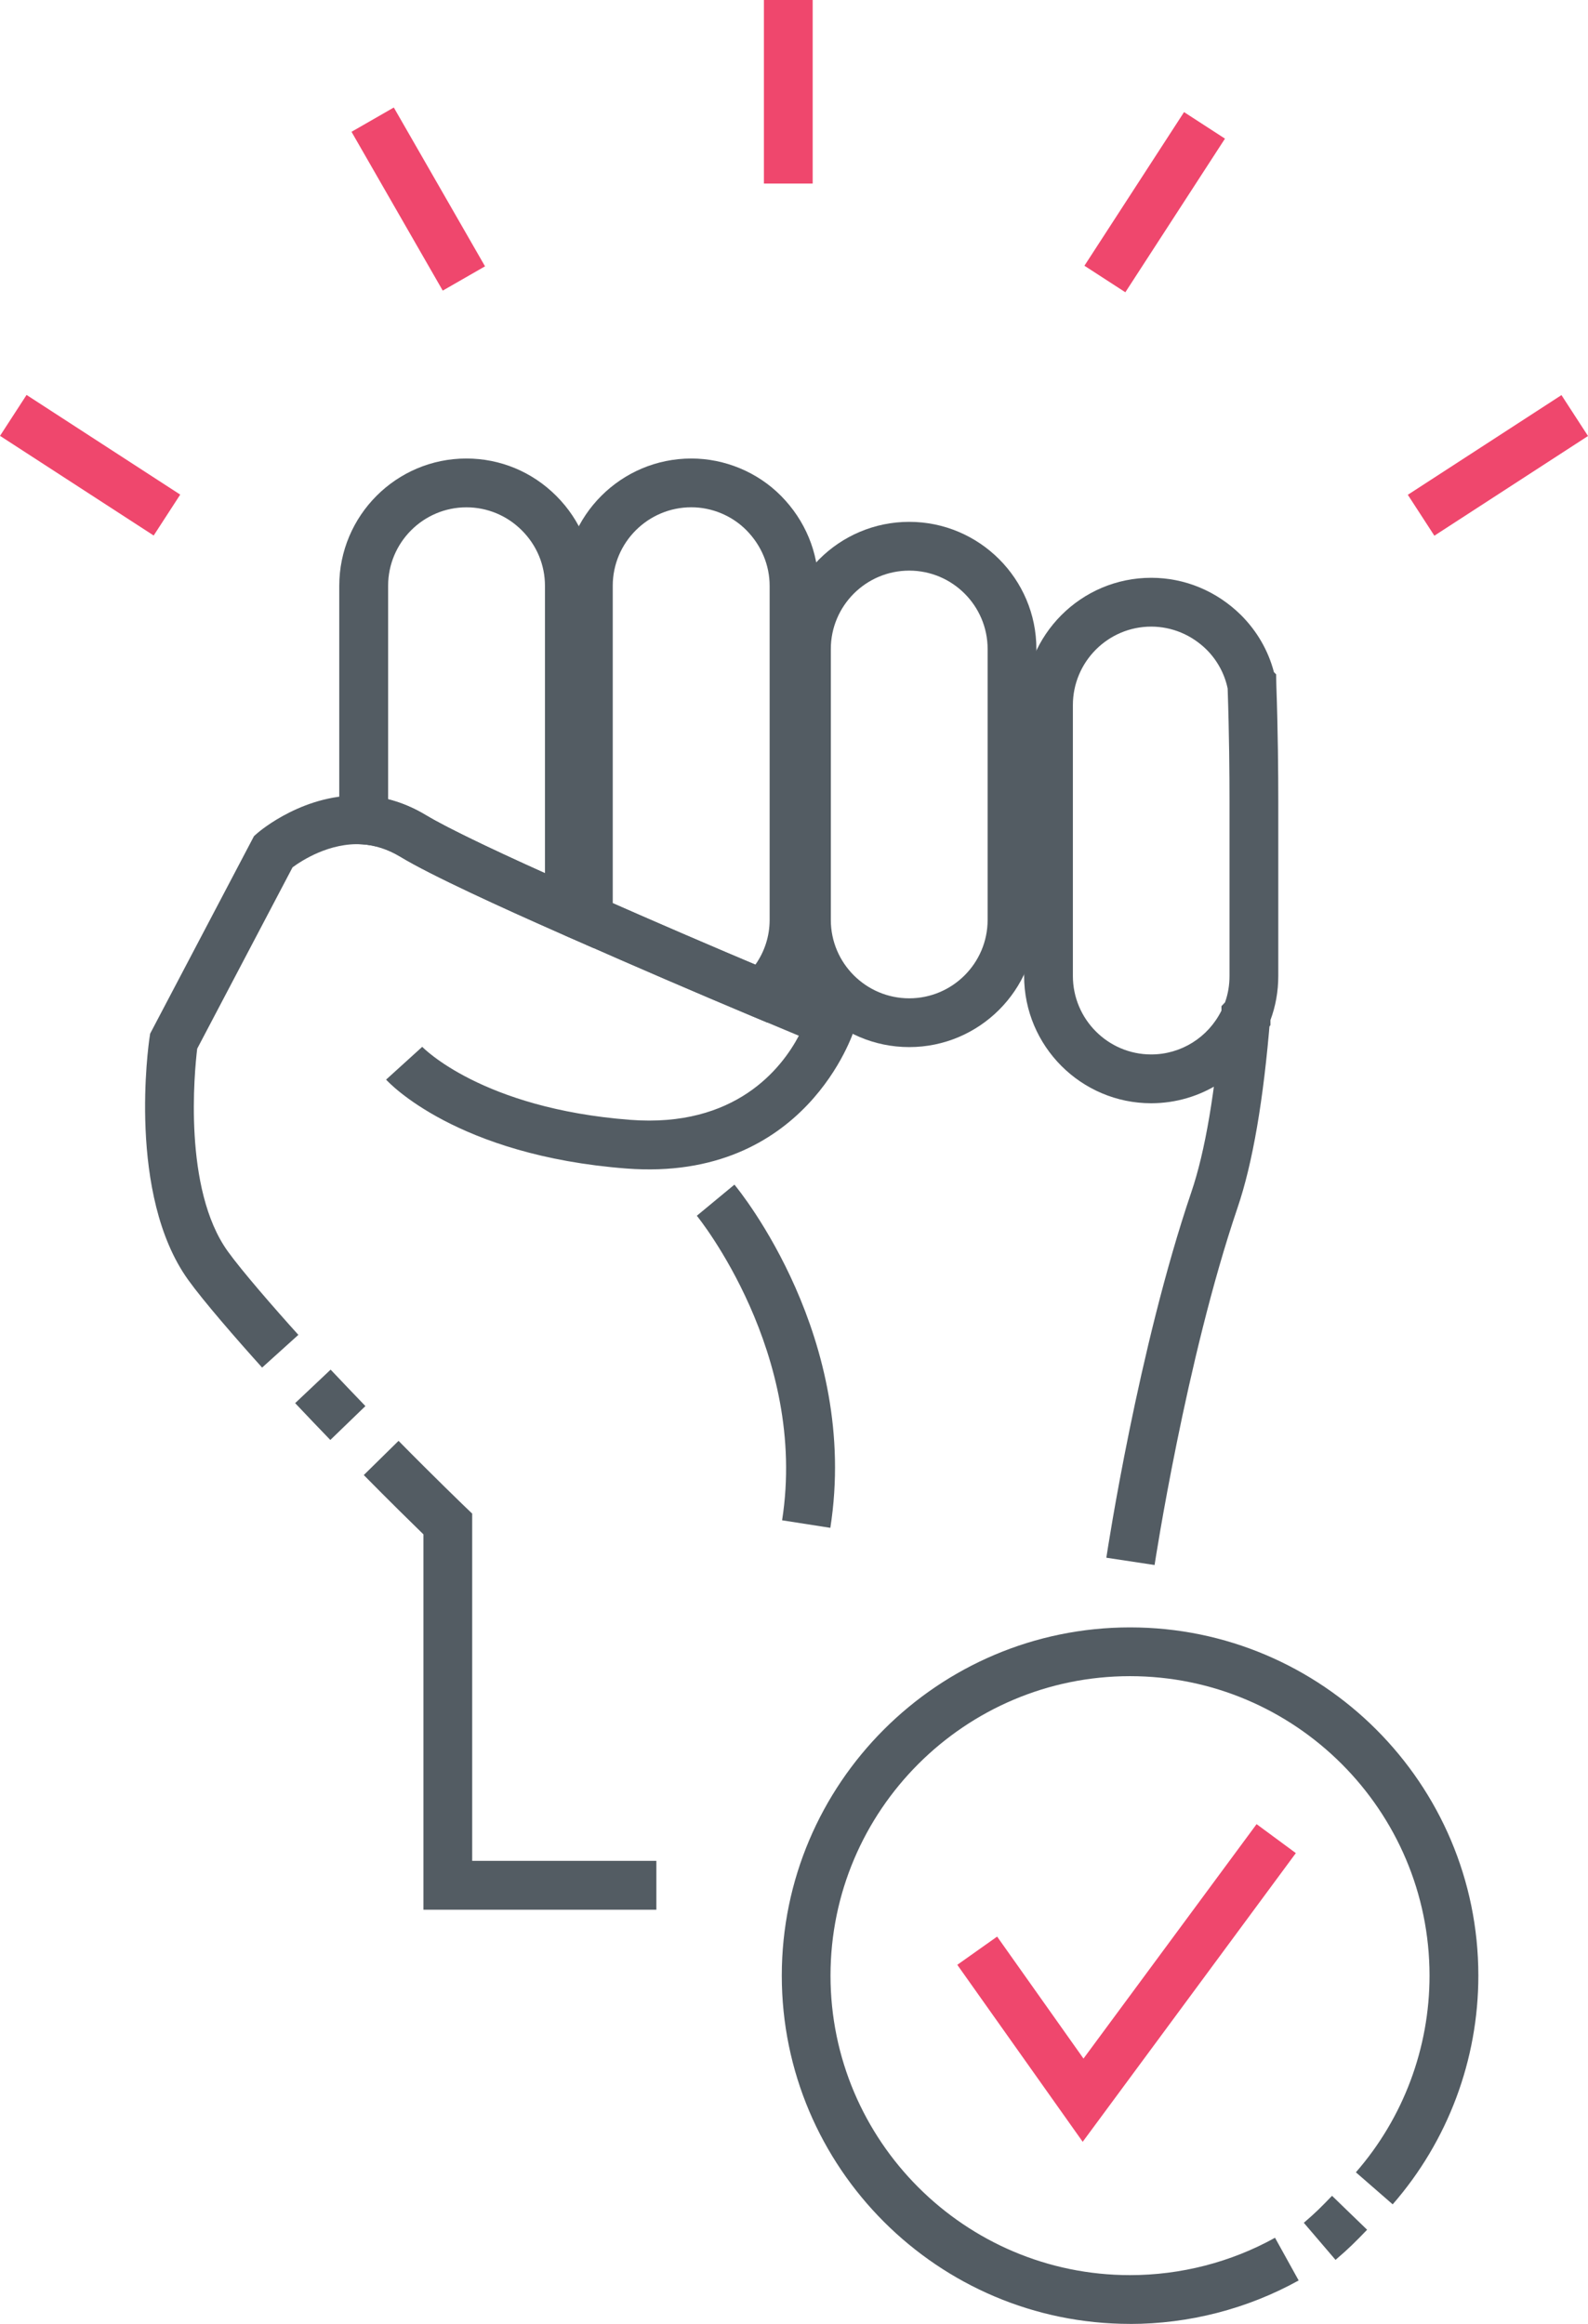
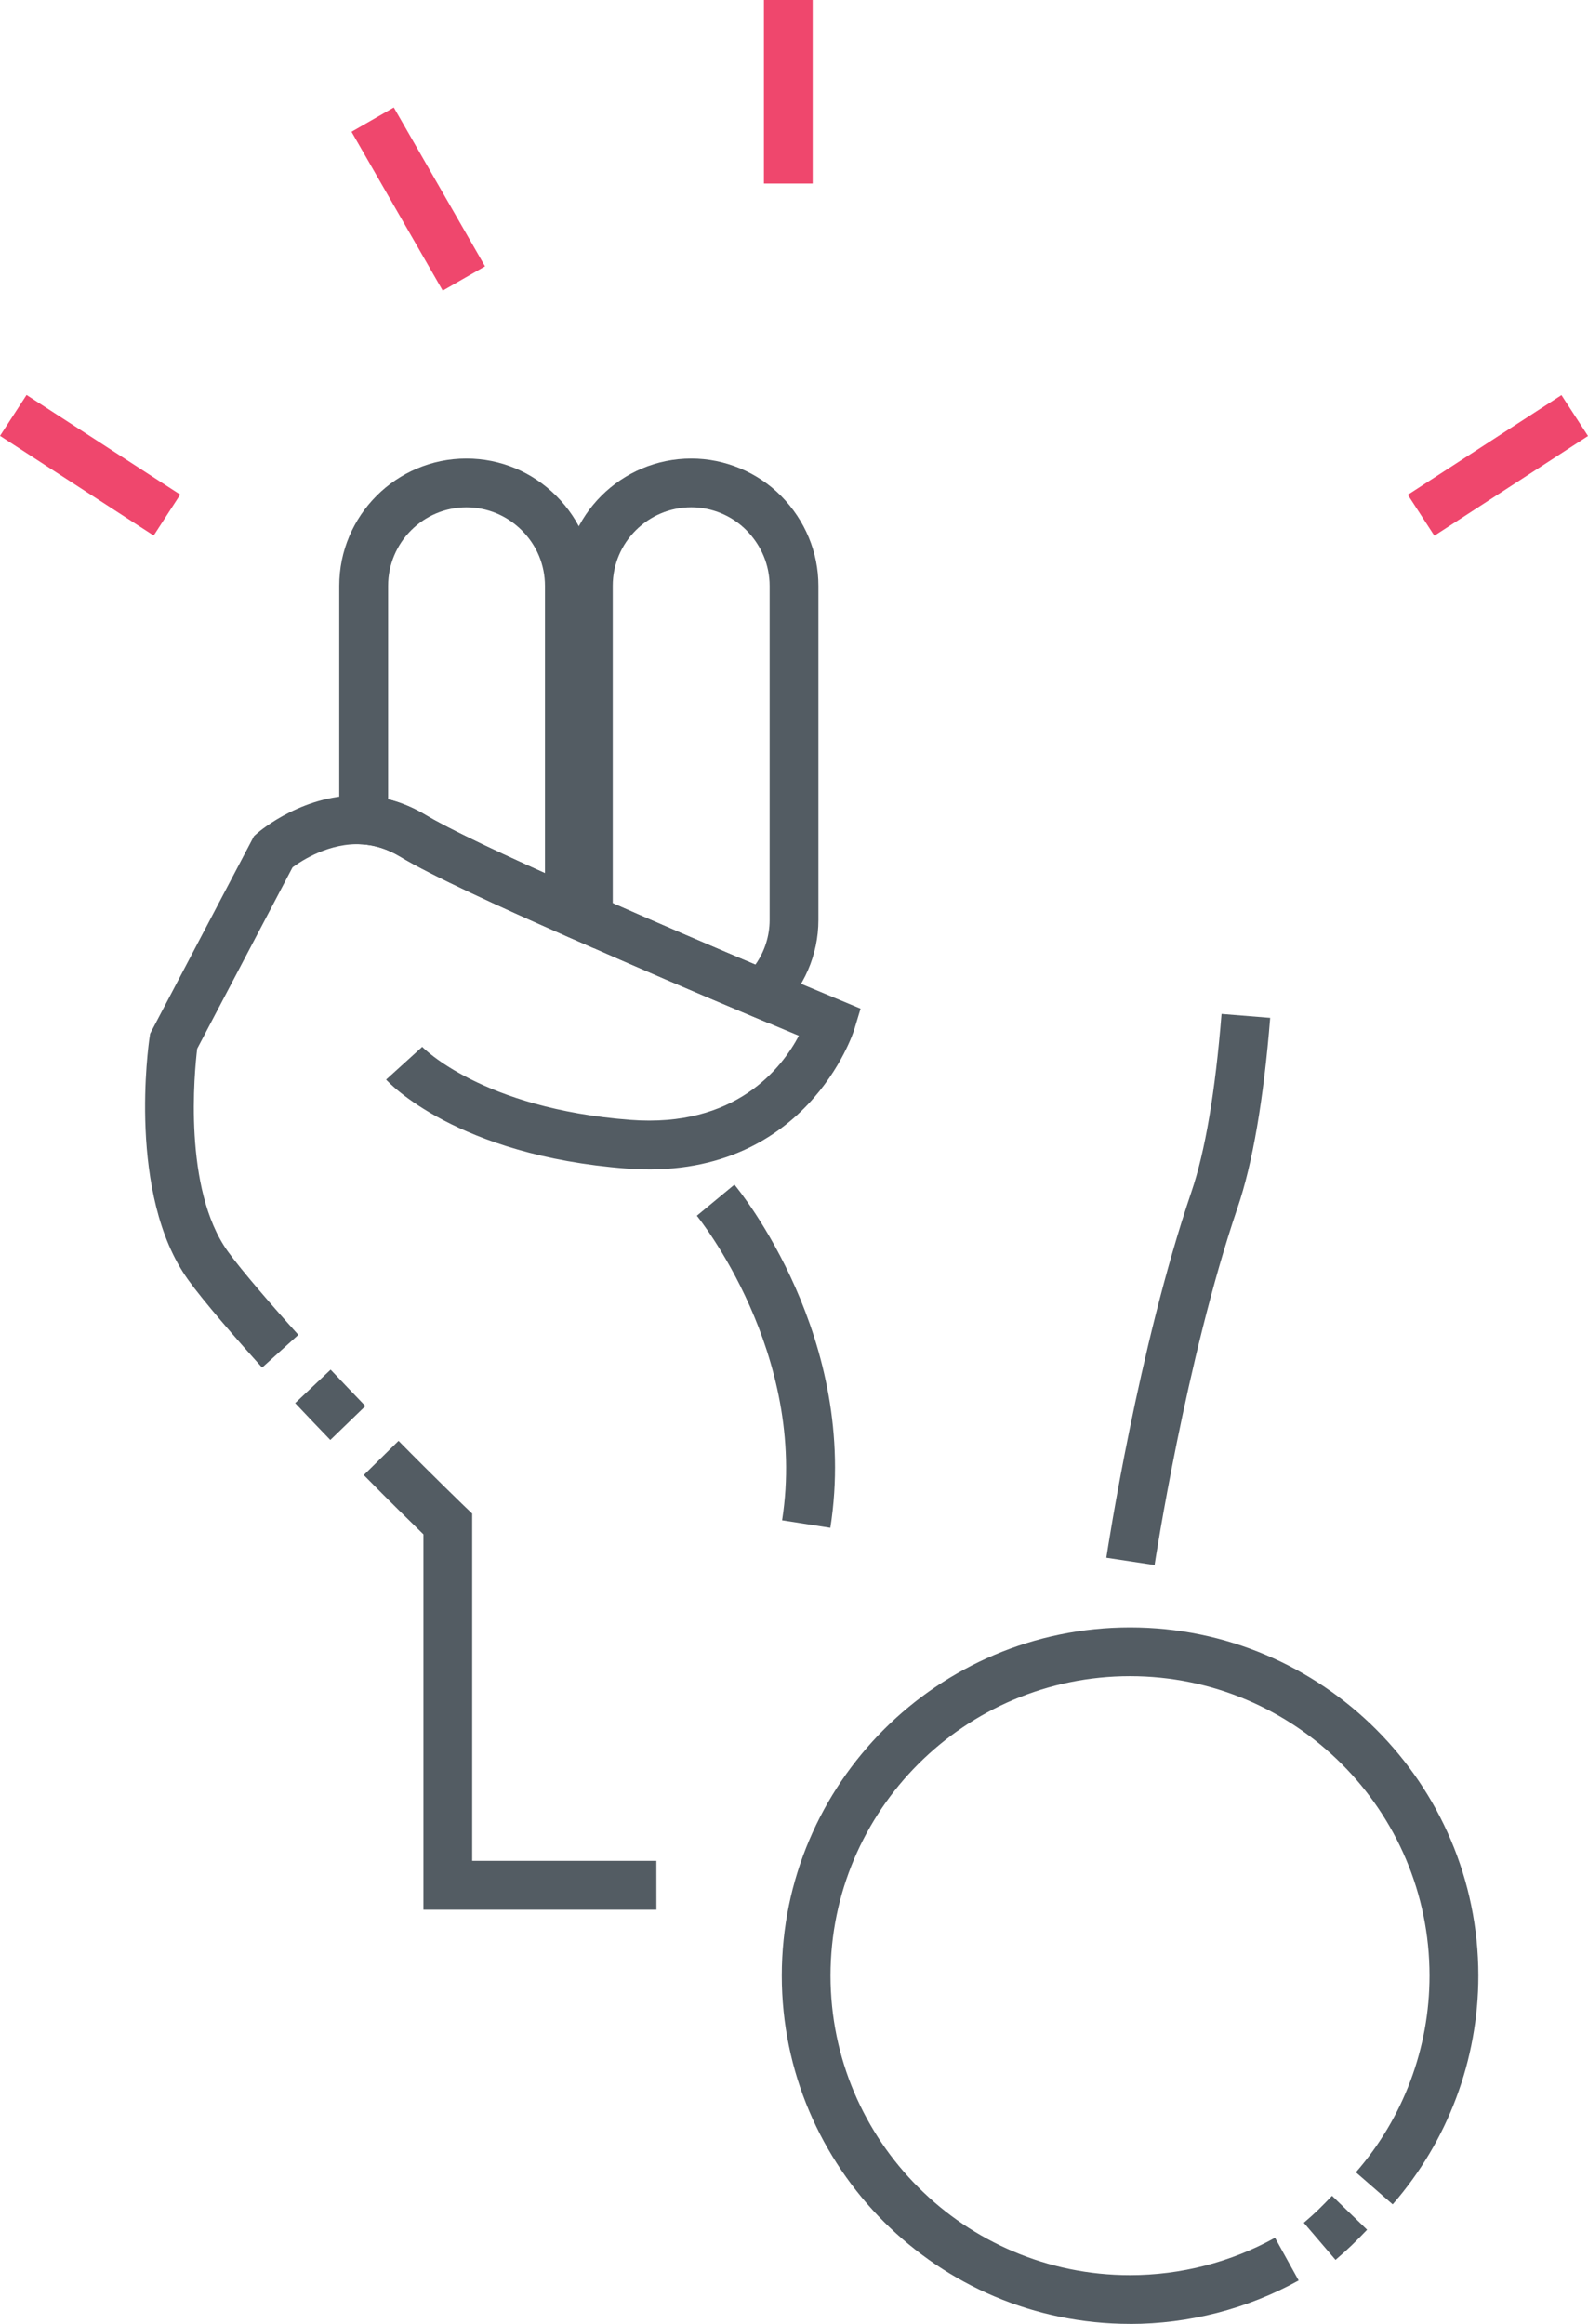
<svg xmlns="http://www.w3.org/2000/svg" id="Layer_1" data-name="Layer 1" viewBox="119.79 37.03 360.75 527.98">
  <defs>
    <style> .cls-1 { fill: #535c63; } .cls-2 { fill: #ef476d; } </style>
  </defs>
  <path class="cls-1" d="m423.18,550.45l-7.2-8.42c2.7-2.31,3.92-3.55,6.41-6.13l7.97,7.71c-2.61,2.7-4.11,4.23-7.18,6.85Z" />
  <path class="cls-1" d="m376.51,565c-43.63,0-79.12-35.49-79.12-79.12s35.49-79.12,79.12-79.12,79.12,35.49,79.12,79.12c0,19.12-6.91,37.57-19.46,51.96l-8.36-7.28c10.79-12.37,16.73-28.24,16.73-44.68,0-37.52-30.52-68.04-68.04-68.04s-68.04,30.52-68.04,68.04,30.52,68.04,68.04,68.04c11.53,0,22.92-2.93,32.94-8.49l5.37,9.7c-11.66,6.46-24.91,9.88-38.31,9.88Z" />
-   <polygon class="cls-2" points="365.75 523.63 337.26 483.42 346.31 477.01 365.93 504.72 405.25 451.46 414.17 458.04 365.75 523.63" />
  <path class="cls-1" d="m179.35,347.75c-5.88-6.52-13.39-15.17-16.8-19.93-13.9-19.33-9.01-53.59-8.79-55.03l.14-.93,23.59-44.87.77-.68c.44-.38,10.86-9.33,24.5-8.51,4.74.3,9.35,1.77,13.7,4.38,5.04,3.05,17.42,8.98,34.91,16.7,1.43.65,2.79,1.23,4.15,1.81,12.46,5.52,27.18,11.86,39.53,17.04l20.24,8.46-1.45,4.8c-.11.35-10.96,34.62-51.73,31.52-38.55-2.96-53.97-19.49-54.61-20.2l8.21-7.45c.1.11,13.5,14,47.25,16.59,23.9,1.83,34.4-11.71,38.31-19.11l-10.51-4.4c-12.42-5.21-27.2-11.58-39.56-17.05-1.47-.62-2.93-1.24-4.39-1.91-12.6-5.56-29.16-13.11-36.09-17.32-2.83-1.7-5.68-2.62-8.67-2.81-7.4-.44-13.73,3.7-15.8,5.23l-21.66,41.2c-.63,5.2-3.24,31.88,6.95,46.05,3.15,4.39,10.6,12.96,16.03,18.97l-8.23,7.43Z" />
  <path class="cls-1" d="m194.83,364.18c-2.62-2.71-5.31-5.53-7.99-8.37l8.06-7.61c2.65,2.8,5.31,5.59,7.9,8.28l-7.97,7.7Z" />
-   <path class="cls-1" d="m268.91,470.9h-52.93v-85.28c-2.59-2.52-7.82-7.65-13.55-13.47l7.9-7.77c7.99,8.12,15.01,14.88,15.03,14.9l1.7,1.63v78.89h41.84v11.08Z" />
+   <path class="cls-1" d="m268.91,470.9h-52.93v-85.28c-2.59-2.52-7.82-7.65-13.55-13.47l7.9-7.77c7.99,8.12,15.01,14.88,15.03,14.9l1.7,1.63v78.89h41.84Z" />
  <path class="cls-1" d="m308.41,384.14l-10.95-1.71c5.94-37.97-19.12-68.88-19.37-69.19l8.54-7.07c1.17,1.41,28.52,34.96,21.79,77.97Z" />
  <path class="cls-1" d="m382.08,392.59l-10.96-1.66c.29-1.92,7.25-47.56,19.3-83.03,3.15-9.25,5.46-22.88,6.87-40.51l11.05.89c-1.49,18.54-3.98,33.07-7.43,43.18-11.72,34.52-18.76,80.66-18.83,81.12Z" />
-   <path class="cls-1" d="m381.31,287.68c-15.92,0-28.87-12.98-28.87-28.93v-61.52c0-15.95,12.95-28.93,28.87-28.93,7.63,0,14.88,3.01,20.41,8.48,3.64,3.64,6.2,8.08,7.47,12.95l.5.5.05,2.46c.37,10.52.44,20.2.44,26.44v39.63c0,3.49-.6,6.86-1.78,10.03v1.16l-.89.95c-4.74,10.23-14.92,16.78-26.21,16.78Zm0-108.29c-9.81,0-17.79,8-17.79,17.84v61.52c0,9.84,7.98,17.84,17.79,17.84,6.8,0,12.95-3.88,15.96-9.96v-1.01l.81-.86c.68-1.88,1.02-3.9,1.02-6.01v-39.63c0-6.04-.07-15.35-.42-25.66-.67-3.29-2.36-6.41-4.77-8.82-3.42-3.38-7.9-5.25-12.6-5.25Z" />
-   <path class="cls-1" d="m326.34,274.92c-15.93,0-28.89-12.96-28.89-28.89v-61.55c0-15.93,12.96-28.89,28.89-28.89s28.89,12.96,28.89,28.89v61.55c0,15.93-12.96,28.89-28.89,28.89Zm0-108.25c-9.82,0-17.81,7.99-17.81,17.81v61.55c0,9.82,7.99,17.81,17.81,17.81s17.81-7.99,17.81-17.81v-61.55c0-9.82-7.99-17.81-17.81-17.81Z" />
  <path class="cls-1" d="m294.08,269.35l-3.31-1.39c-12.42-5.21-27.21-11.58-39.56-17.05l-3.3-1.46v-79.32c0-15.95,12.98-28.93,28.93-28.93,7.62,0,15.06,3.1,20.4,8.51,5.46,5.54,8.47,12.79,8.47,20.42v75.93c0,7.87-3.29,15.46-9.01,20.83l-2.62,2.46Zm-35.09-27.12c10.33,4.55,22,9.58,32.4,13.97,2.08-2.93,3.24-6.49,3.24-10.14v-75.93c0-4.69-1.87-9.18-5.27-12.63-3.27-3.31-7.84-5.22-12.52-5.22-9.84,0-17.85,8-17.85,17.84v72.1Z" />
  <path class="cls-1" d="m254.67,252.45l-7.78-3.43c-12.66-5.59-29.21-13.12-36.16-17.35-2.83-1.7-5.68-2.62-8.67-2.81l-5.2-.32v-58.41c0-15.95,12.95-28.93,28.87-28.93,7.7,0,14.95,3.01,20.43,8.49,5.48,5.48,8.5,12.74,8.5,20.44v82.32Zm-46.72-33.84c2.91.73,5.76,1.93,8.51,3.57,4.26,2.59,13.76,7.21,27.13,13.23v-65.28c0-4.74-1.86-9.21-5.25-12.6-3.38-3.38-7.86-5.24-12.59-5.24-9.81,0-17.79,8-17.79,17.84v48.48Z" />
  <rect class="cls-2" x="439.26" y="137.19" width="41.61" height="11.08" transform="translate(-3.55 273.47) rotate(-32.98)" />
  <rect class="cls-2" x="134.73" y="121.93" width="11.08" height="41.61" transform="translate(-55.82 182.73) rotate(-57.03)" />
  <rect class="cls-2" x="209.27" y="61.45" width="11.08" height="41.61" transform="translate(-12.43 117.91) rotate(-29.87)" />
-   <rect class="cls-2" x="361.31" y="77.42" width="41.6" height="11.08" transform="translate(104.61 358.44) rotate(-57.04)" />
  <rect class="cls-2" x="293.33" y="37.03" width="11.08" height="41.7" />
</svg>